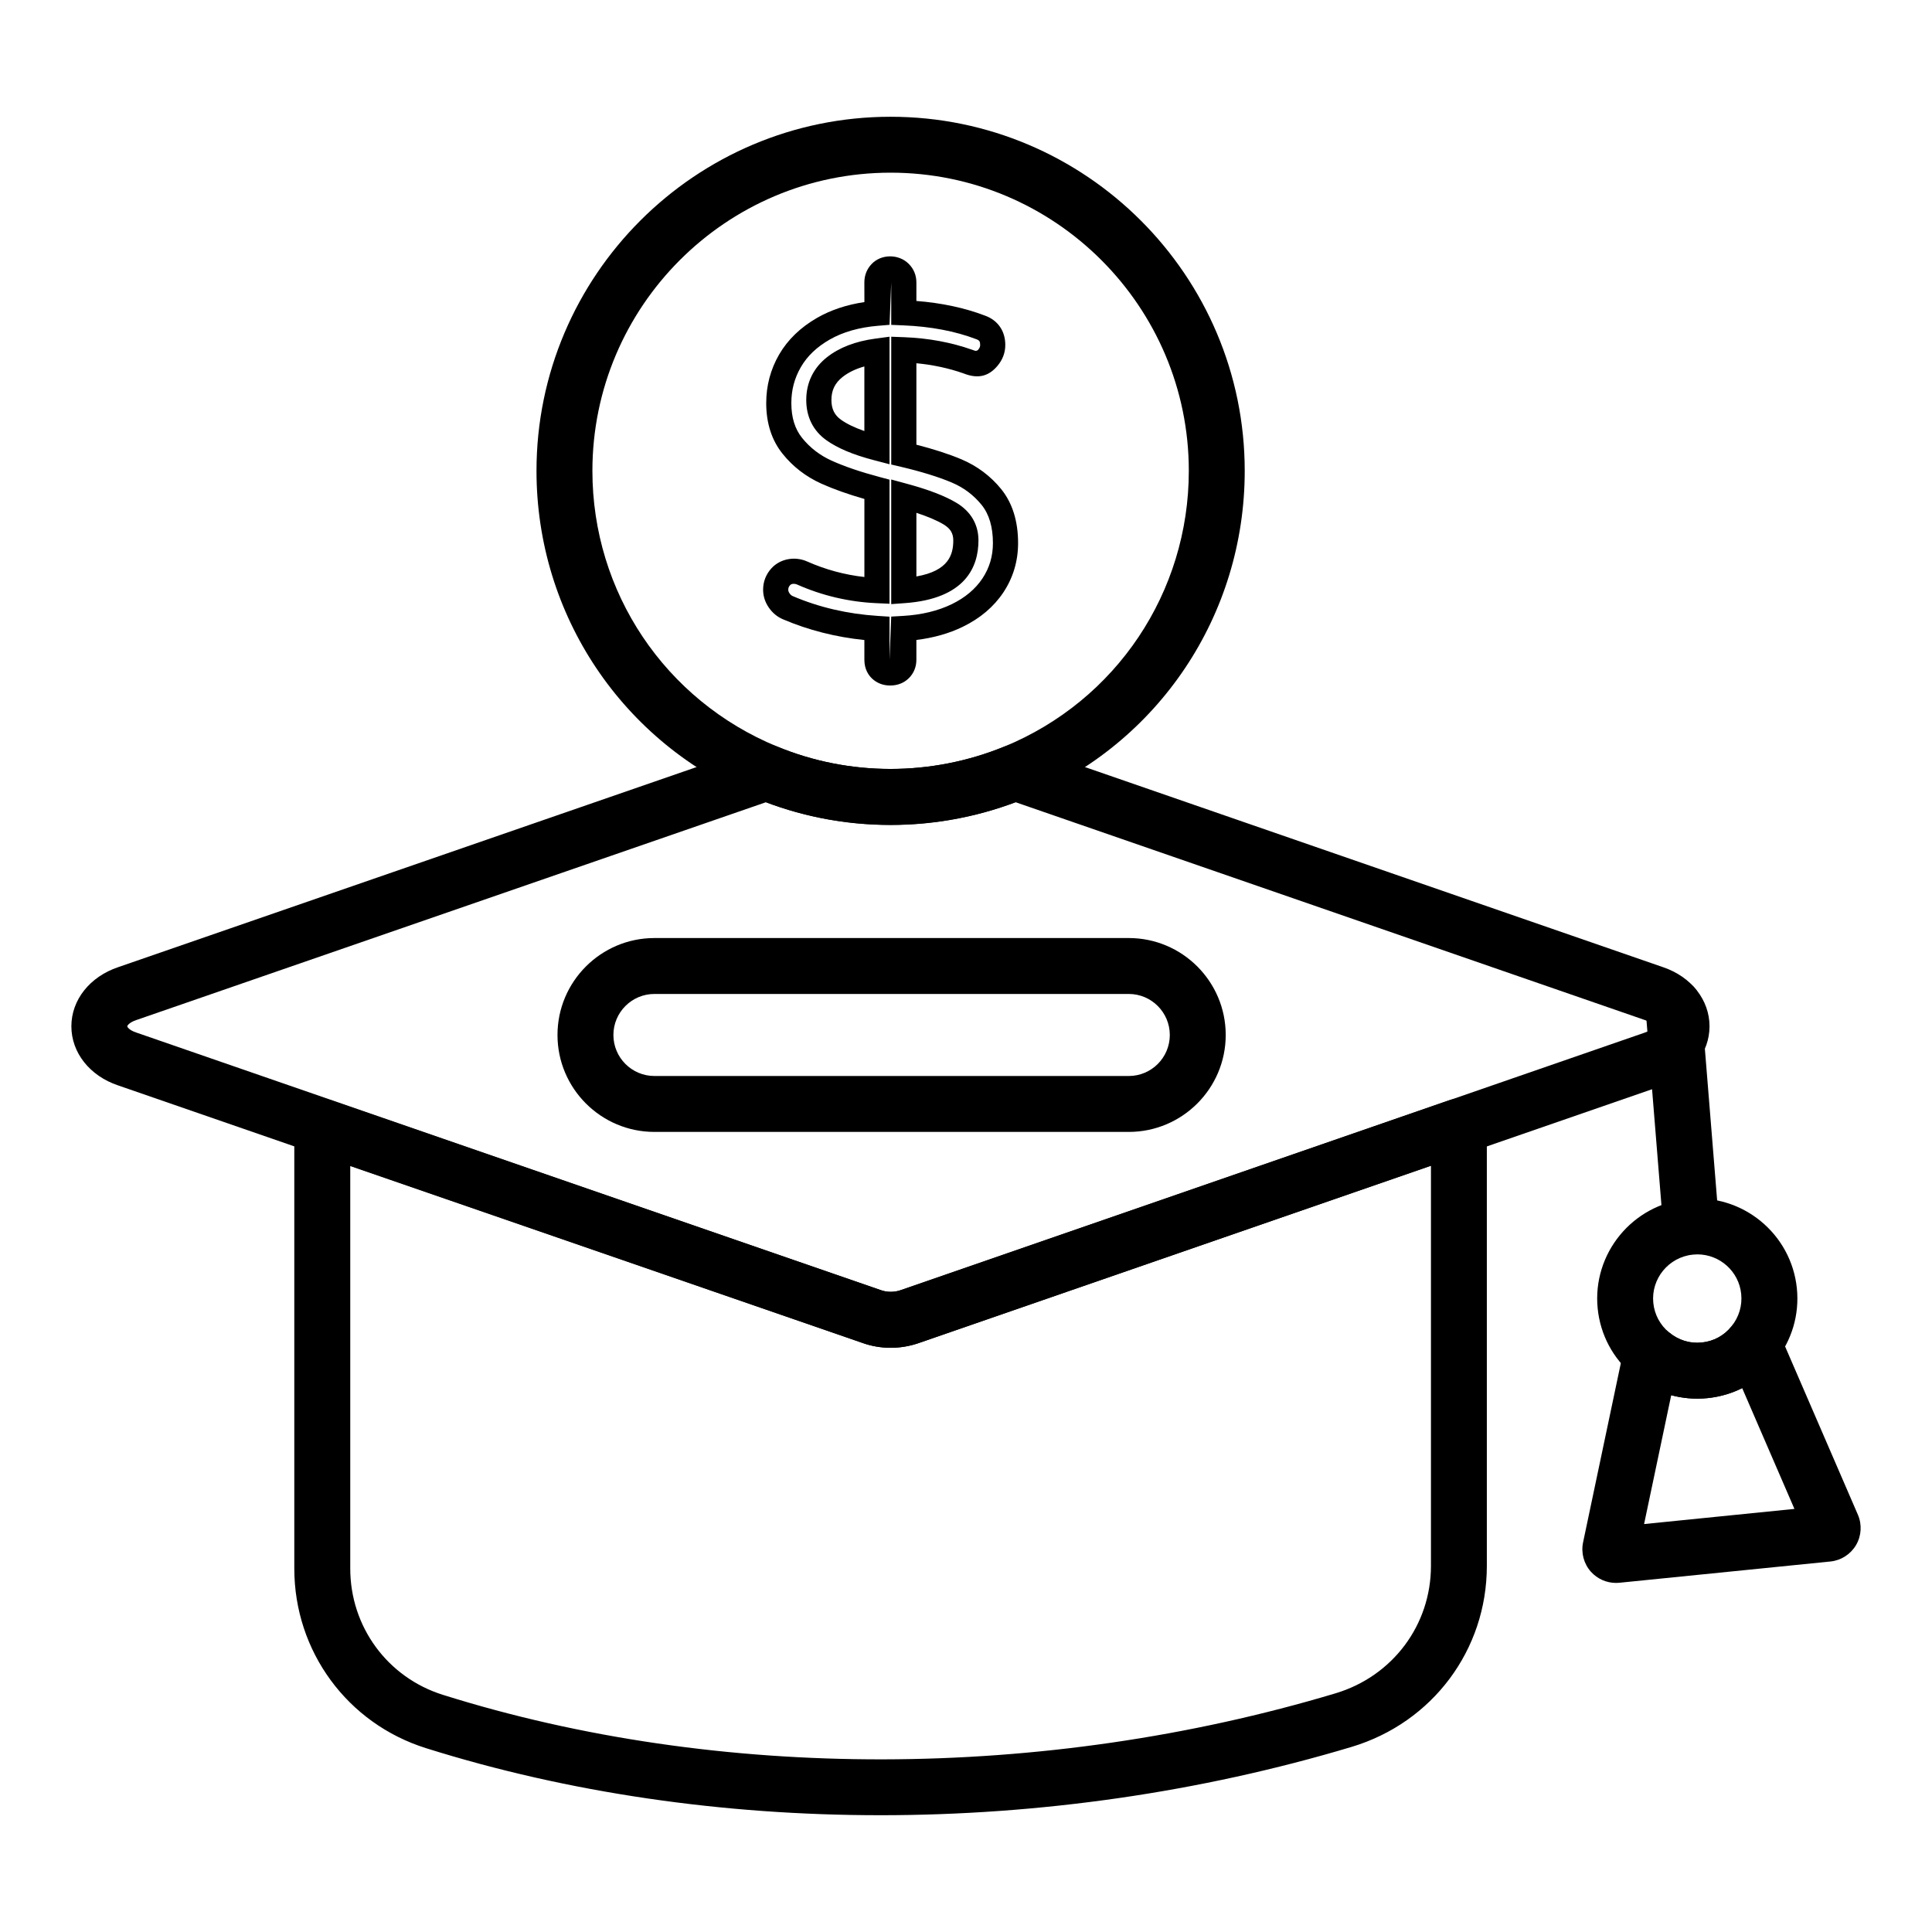
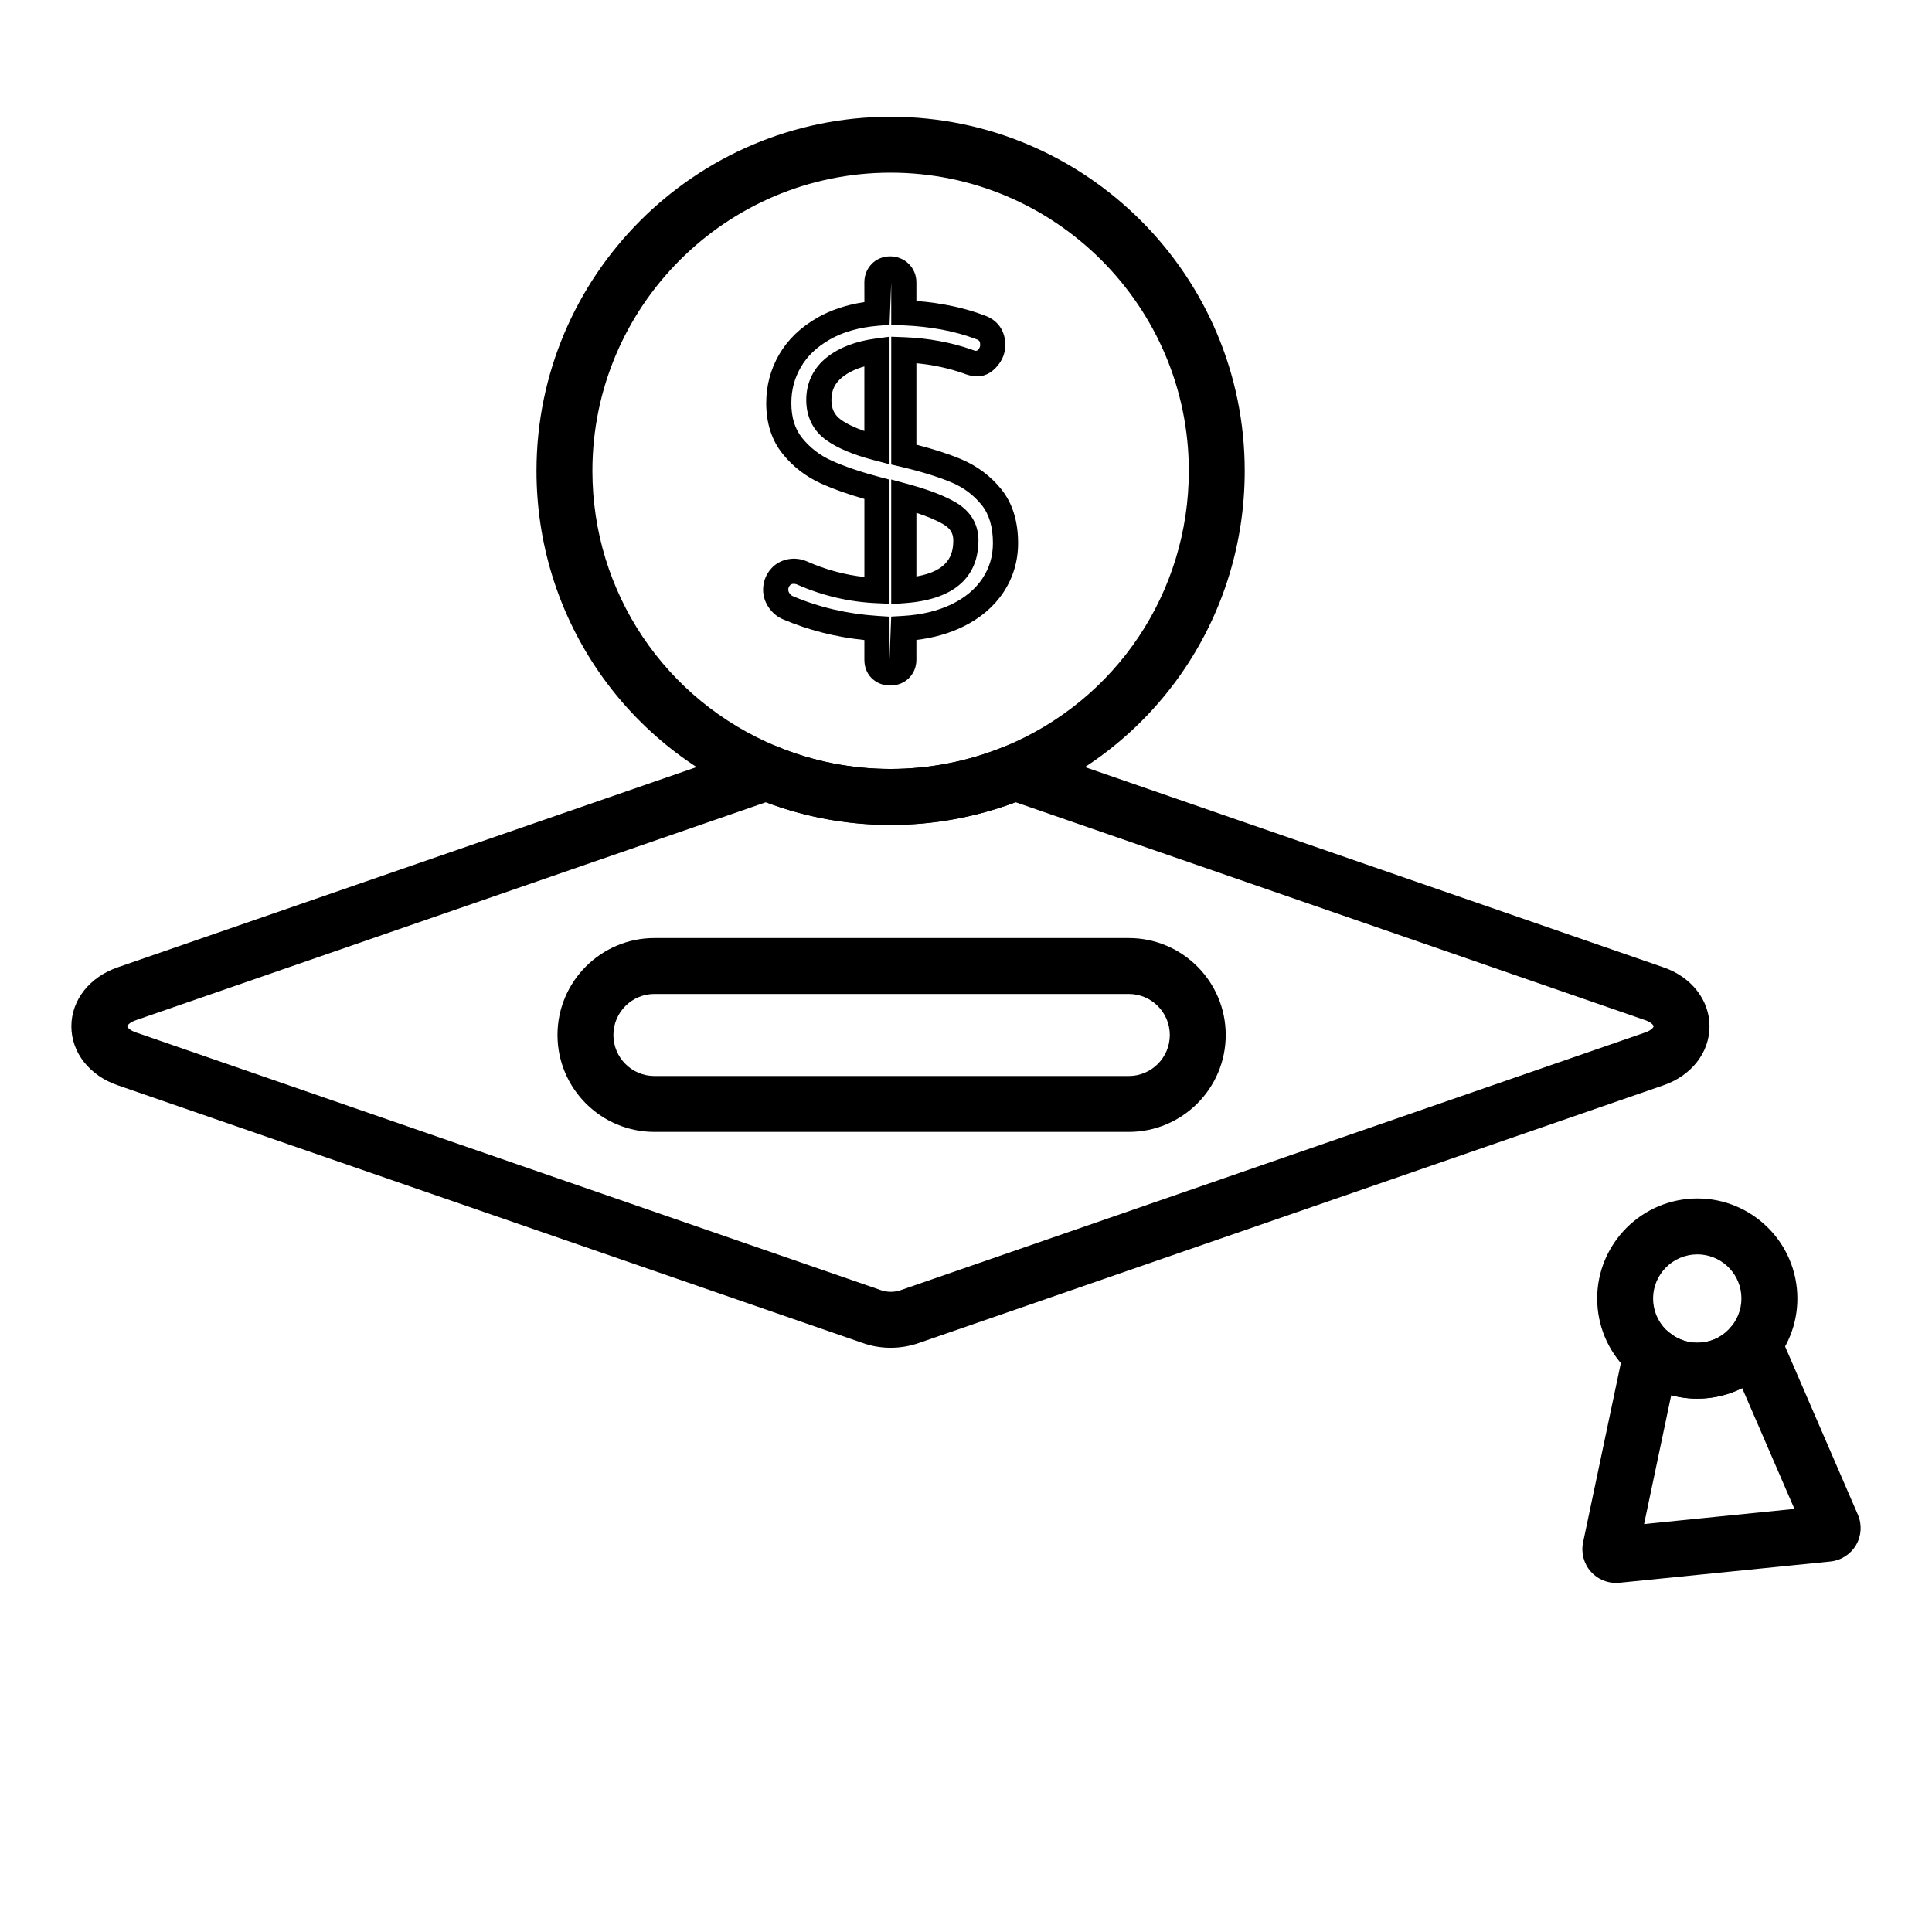
<svg xmlns="http://www.w3.org/2000/svg" fill="#000000" width="800px" height="800px" version="1.1" viewBox="144 144 512 512">
  <g>
    <path d="m380.04 501.18c-2.59 0-5.168-0.445-7.613-1.336l-197.16-68.211c-7.481-2.519-12.352-8.668-12.352-15.652s4.871-13.137 12.414-15.676l169.4-58.605c1.711-0.605 3.574-0.543 5.258 0.152 19.074 7.891 40.832 7.91 60.18-0.008 1.672-0.68 3.535-0.738 5.231-0.145l169.37 58.629c7.441 2.527 12.273 8.68 12.273 15.652 0 6.969-4.824 13.113-12.293 15.66l-197.16 68.242c-2.434 0.867-4.996 1.297-7.551 1.297zm-33.059-144.58-166.87 57.727c-1.809 0.613-2.379 1.438-2.379 1.652 0 0.219 0.57 1.043 2.32 1.633l197.33 68.27c1.695 0.621 3.648 0.613 5.32 0.02l197.22-68.266c0.012-0.004 0.023-0.012 0.035-0.016 1.734-0.59 2.269-1.406 2.269-1.641 0-0.23-0.535-1.051-2.269-1.641l-166.82-57.746c-21.336 8.012-45.051 7.988-66.152 0.008z" />
-     <path d="m377.27 625.05c-41.613 0-82.668-5.918-120.34-17.758-20.895-6.543-34.938-25.684-34.938-47.613v-117.06c0-2.394 1.156-4.644 3.109-6.035 1.949-1.391 4.445-1.754 6.723-0.969l145.55 50.266c1.695 0.621 3.648 0.613 5.32 0.02l145.5-50.375c2.258-0.785 4.769-0.43 6.723 0.965 1.953 1.391 3.109 3.637 3.109 6.035v116.48c0 22.223-14.387 41.484-35.805 47.93-40.285 12.078-82.906 18.117-124.95 18.117zm-140.45-172.03v106.66c0 15.422 9.867 28.871 24.559 33.473 72.973 22.941 159.2 22.789 236.59-0.418 15.098-4.543 25.246-18.102 25.246-33.738v-106.07l-135.62 46.957c-4.918 1.738-10.312 1.727-15.168-0.039z" />
-     <path d="m592.18 476.42c-3.82 0-7.066-2.938-7.375-6.812l-4.727-58.395c-0.332-4.078 2.707-7.652 6.785-7.981 4.062-0.371 7.652 2.711 7.981 6.785l4.727 58.395c0.332 4.078-2.707 7.652-6.785 7.981-0.203 0.02-0.406 0.027-0.605 0.027z" />
    <path d="m593.77 514.66c-6.152 0-12.066-2.129-16.887-6.133-5.41-4.481-8.777-10.789-9.48-17.758-1.461-14.543 9.195-27.562 23.766-29.031 14.551-1.469 27.555 9.176 29.023 23.715v0.004c0.699 6.973-1.344 13.824-5.75 19.293-4.418 5.57-10.809 9.055-17.961 9.773-0.91 0.09-1.809 0.137-2.711 0.137zm0.059-38.238c-0.387 0-0.781 0.023-1.18 0.062-6.438 0.648-11.148 6.391-10.504 12.801 0.309 3.07 1.797 5.856 4.191 7.84 2.445 2.031 5.512 2.996 8.652 2.656 3.141-0.316 5.934-1.836 7.875-4.281 1.98-2.461 2.883-5.488 2.574-8.562-0.598-6.016-5.688-10.516-11.609-10.516z" />
    <path d="m572.25 563.49c-2.508 0-4.93-1.066-6.625-2.945-1.887-2.098-2.672-5.008-2.098-7.773l10.844-51.477c0.535-2.539 2.359-4.617 4.812-5.469 2.449-0.855 5.168-0.367 7.168 1.297 2.445 2.027 5.512 2.992 8.652 2.652 3.141-0.316 5.934-1.836 7.875-4.281 1.621-2.035 4.18-3.059 6.773-2.738 2.582 0.34 4.797 2.012 5.832 4.402l20.879 48.262c1.121 2.59 0.941 5.598-0.492 8.039-1.434 2.441-3.969 4.066-6.785 4.352l-55.945 5.637c-0.301 0.027-0.598 0.043-0.891 0.043zm50.508-12.18h0.074zm-35.867-37.57-7.191 34.152 39.844-4.016-13.848-32.012c-2.836 1.422-5.941 2.324-9.207 2.656-3.273 0.316-6.512 0.055-9.598-0.781z" />
    <path d="m380.02 362.63c-12.328 0-24.34-2.379-35.695-7.074-35.32-14.547-58.148-48.605-58.148-86.77 0-51.742 42.098-93.844 93.844-93.844 51.742 0 93.844 42.098 93.844 93.844 0 38.184-22.793 72.246-58.062 86.773-11.465 4.691-23.496 7.07-35.781 7.07zm0-172.87c-43.574 0-79.027 35.449-79.027 79.023 0 32.133 19.227 60.816 48.988 73.07 19.098 7.898 40.844 7.914 60.191-0.004 29.684-12.223 48.875-40.91 48.875-73.066 0-43.574-35.449-79.023-79.027-79.023z" />
    <path d="m379.9 325.67c-1.848 0-3.504-0.633-4.781-1.832-0.949-0.898-2.051-2.477-2.051-5.004v-5.219c-7.609-0.785-14.84-2.625-21.535-5.481-1.5-0.625-2.773-1.664-3.762-3.078-1.023-1.473-1.539-3.074-1.539-4.773 0-2.148 0.77-4.117 2.227-5.699 2.336-2.543 6.234-3.234 9.477-1.773 4.82 2.137 9.898 3.516 15.137 4.102v-20.688c-4.406-1.262-8.23-2.621-11.398-4.051-4.082-1.84-7.535-4.496-10.262-7.898-2.887-3.574-4.356-8.105-4.356-13.461 0-4.617 1.152-8.945 3.426-12.867 2.273-3.922 5.668-7.199 10.094-9.738 3.586-2.059 7.777-3.453 12.5-4.156l-0.012-5.211c0-1.863 0.66-3.543 1.906-4.856 2.531-2.707 7.188-2.742 9.859-0.059 1.32 1.32 2.023 3.019 2.023 4.914v4.914c6.688 0.527 12.785 1.828 18.152 3.875 3.414 1.219 5.41 4.062 5.41 7.781 0 2.047-0.695 3.906-2.066 5.535-2.062 2.438-4.75 3.711-9.035 1.996-3.836-1.352-8.035-2.258-12.461-2.68v21.586c4.629 1.188 8.625 2.481 11.898 3.859 4.191 1.77 7.75 4.43 10.578 7.91 2.969 3.676 4.477 8.484 4.477 14.293 0 4.769-1.305 9.156-3.875 13.047h-0.004c-2.539 3.832-6.164 6.906-10.773 9.145-3.637 1.77-7.762 2.938-12.301 3.492v5.238c0 1.887-0.68 3.566-1.965 4.859-1.293 1.293-3.016 1.977-4.988 1.977zm-25.547-26.953c-0.531 0-0.77 0.145-0.988 0.379-0.332 0.363-0.465 0.703-0.465 1.184 0 0.219 0.035 0.531 0.336 0.965 0.332 0.473 0.66 0.652 0.883 0.742 6.934 2.961 14.496 4.719 22.5 5.234l3.117 0.203v11.41l0.445-11.434 3.144-0.18c4.902-0.285 9.246-1.332 12.91-3.113 3.523-1.711 6.262-4.012 8.133-6.832 1.859-2.816 2.766-5.879 2.766-9.363 0-4.246-1.004-7.641-2.988-10.098-2.156-2.656-4.769-4.609-7.981-5.965-3.519-1.48-8.035-2.875-13.41-4.141l-2.57-0.605v-33.867l3.461 0.129c6.375 0.242 12.438 1.363 18.02 3.336 0.625 0.246 0.84 0.273 0.84 0.273 0.434-0.004 0.594-0.145 0.754-0.332 0.434-0.516 0.492-0.91 0.492-1.234 0-0.926-0.207-1.227-1.051-1.527-5.606-2.137-12.082-3.359-19.316-3.656l-3.199-0.133-0.004-11.25-0.445 11.238-3.059 0.254c-5 0.418-9.305 1.648-12.793 3.648-3.445 1.98-5.945 4.367-7.648 7.301-1.695 2.934-2.523 6.047-2.523 9.523 0 3.844 0.941 6.879 2.875 9.277 2.074 2.578 4.699 4.594 7.816 6 3.414 1.543 7.734 3.012 12.844 4.367l2.481 0.66v32.887l-3.488-0.156c-7.305-0.332-14.383-1.996-21.035-4.953-0.273-0.117-0.547-0.172-0.852-0.172zm25.828 5.379v-33.023l4.207 1.145c5.785 1.566 10.09 3.231 13.16 5.082 3.766 2.293 5.754 5.719 5.754 9.914 0 6.953-3.394 15.484-19.551 16.625zm6.672-24.195v16.867c8.582-1.5 9.777-5.816 9.777-9.555 0-1.871-0.758-3.129-2.535-4.215-1.75-1.055-4.18-2.09-7.242-3.098zm-7.117-12.871-4.176-1.09c-5.504-1.441-9.621-3.172-12.59-5.301-3.469-2.481-5.305-6.16-5.305-10.645 0-4.57 1.891-8.477 5.469-11.309 3.246-2.574 7.562-4.238 12.82-4.945l3.781-0.508zm-6.672-25.918c-2.324 0.652-4.258 1.59-5.789 2.805-2.008 1.59-2.941 3.519-2.941 6.082 0 2.332 0.797 3.992 2.512 5.215l0.004 0.004c1.523 1.094 3.606 2.102 6.215 3.012z" />
    <path d="m443.14 443.97h-125.71c-14.164 0-25.688-11.523-25.688-25.688-0.004-14.168 11.523-25.691 25.688-25.691h125.71c14.168 0 25.688 11.523 25.688 25.688 0 14.168-11.523 25.691-25.691 25.691zm-125.71-36.562c-5.996 0-10.871 4.875-10.871 10.871s4.875 10.871 10.871 10.871h125.71c5.996 0 10.871-4.875 10.871-10.871-0.004-5.992-4.879-10.871-10.875-10.871z" />
  </g>
</svg>